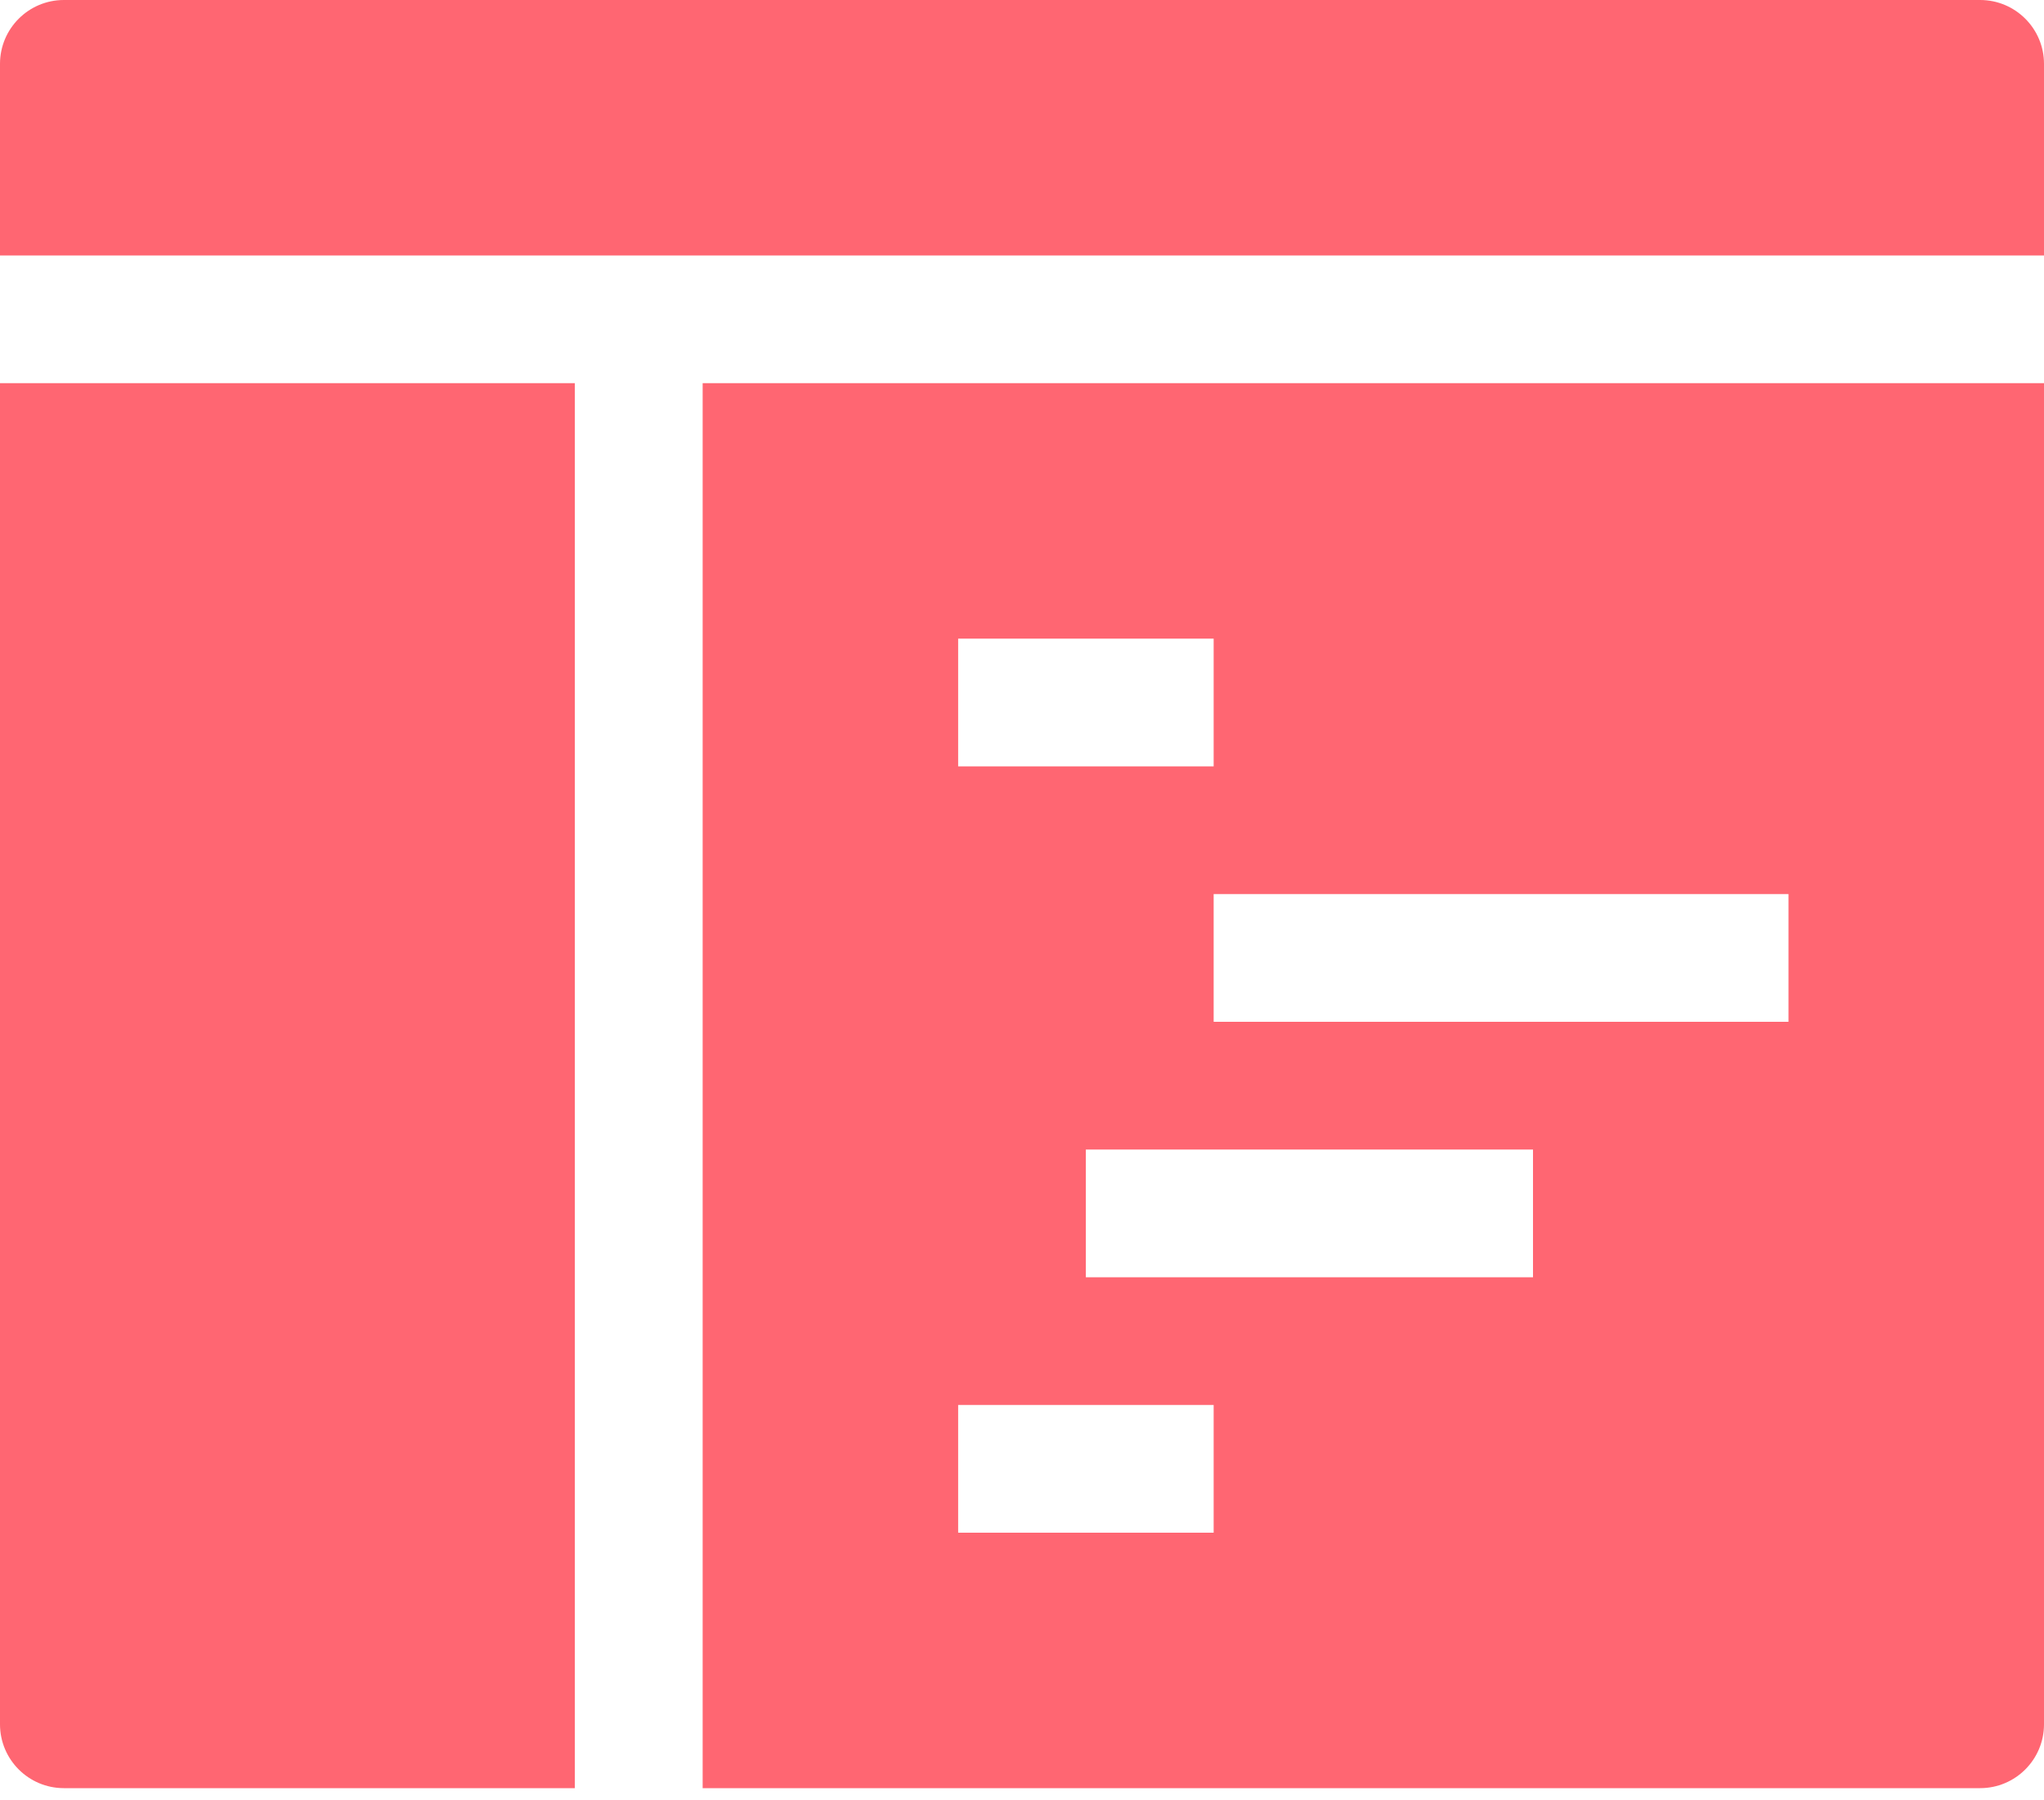
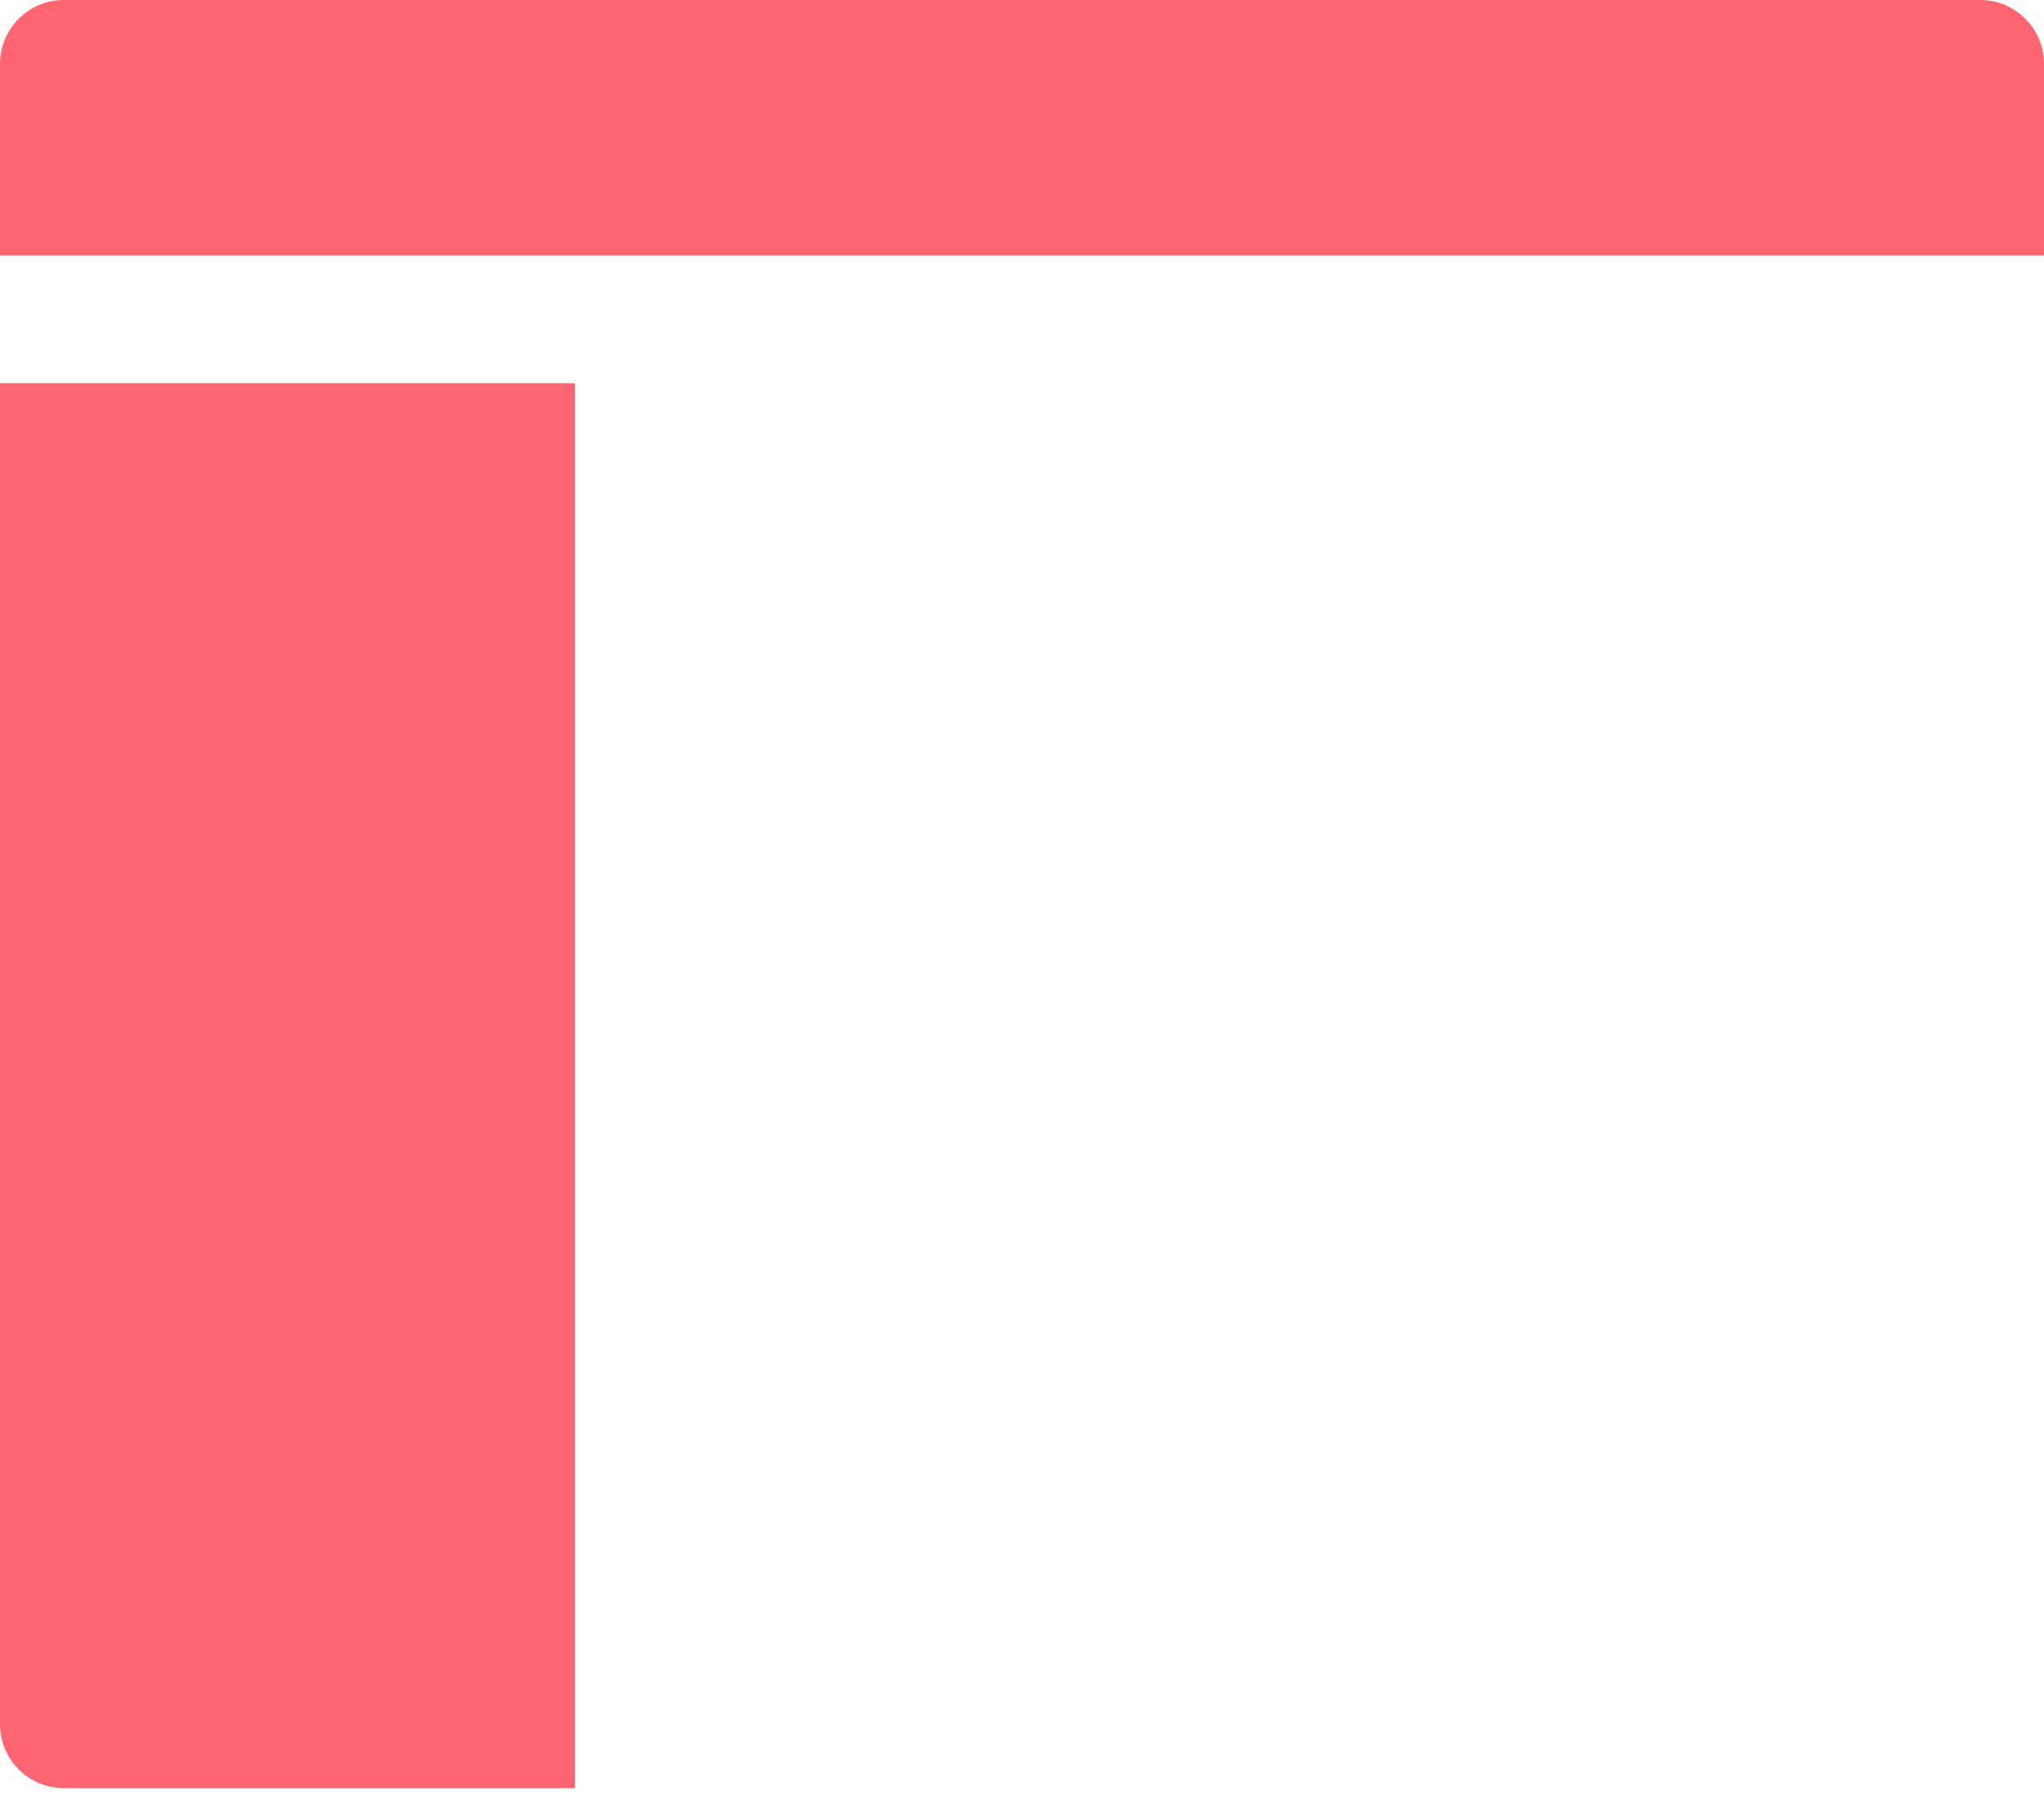
<svg xmlns="http://www.w3.org/2000/svg" width="42" height="37" viewBox="0 0 42 37" fill="none">
  <path d="M11.812 7.875H0V35.438C0 36.162 0.588 36.75 1.312 36.75H11.812V7.875Z" fill="#FF6672" />
-   <path d="M14.438 7.875V36.75H40.688C41.412 36.75 42 36.162 42 35.438V7.875H14.438ZM19.688 13.125H24.938V15.75H19.688V13.125ZM24.938 31.5H19.688V28.875H24.938V31.5ZM31.5 26.25H22.312V23.625H31.5V26.25ZM36.75 21H24.938V18.375H36.75V21Z" fill="#FF6672" />
  <path d="M42 5.25V1.312C42 0.588 41.412 0 40.688 0H1.312C0.588 0 0 0.588 0 1.312V5.25H42Z" fill="#FF6672" />
</svg>